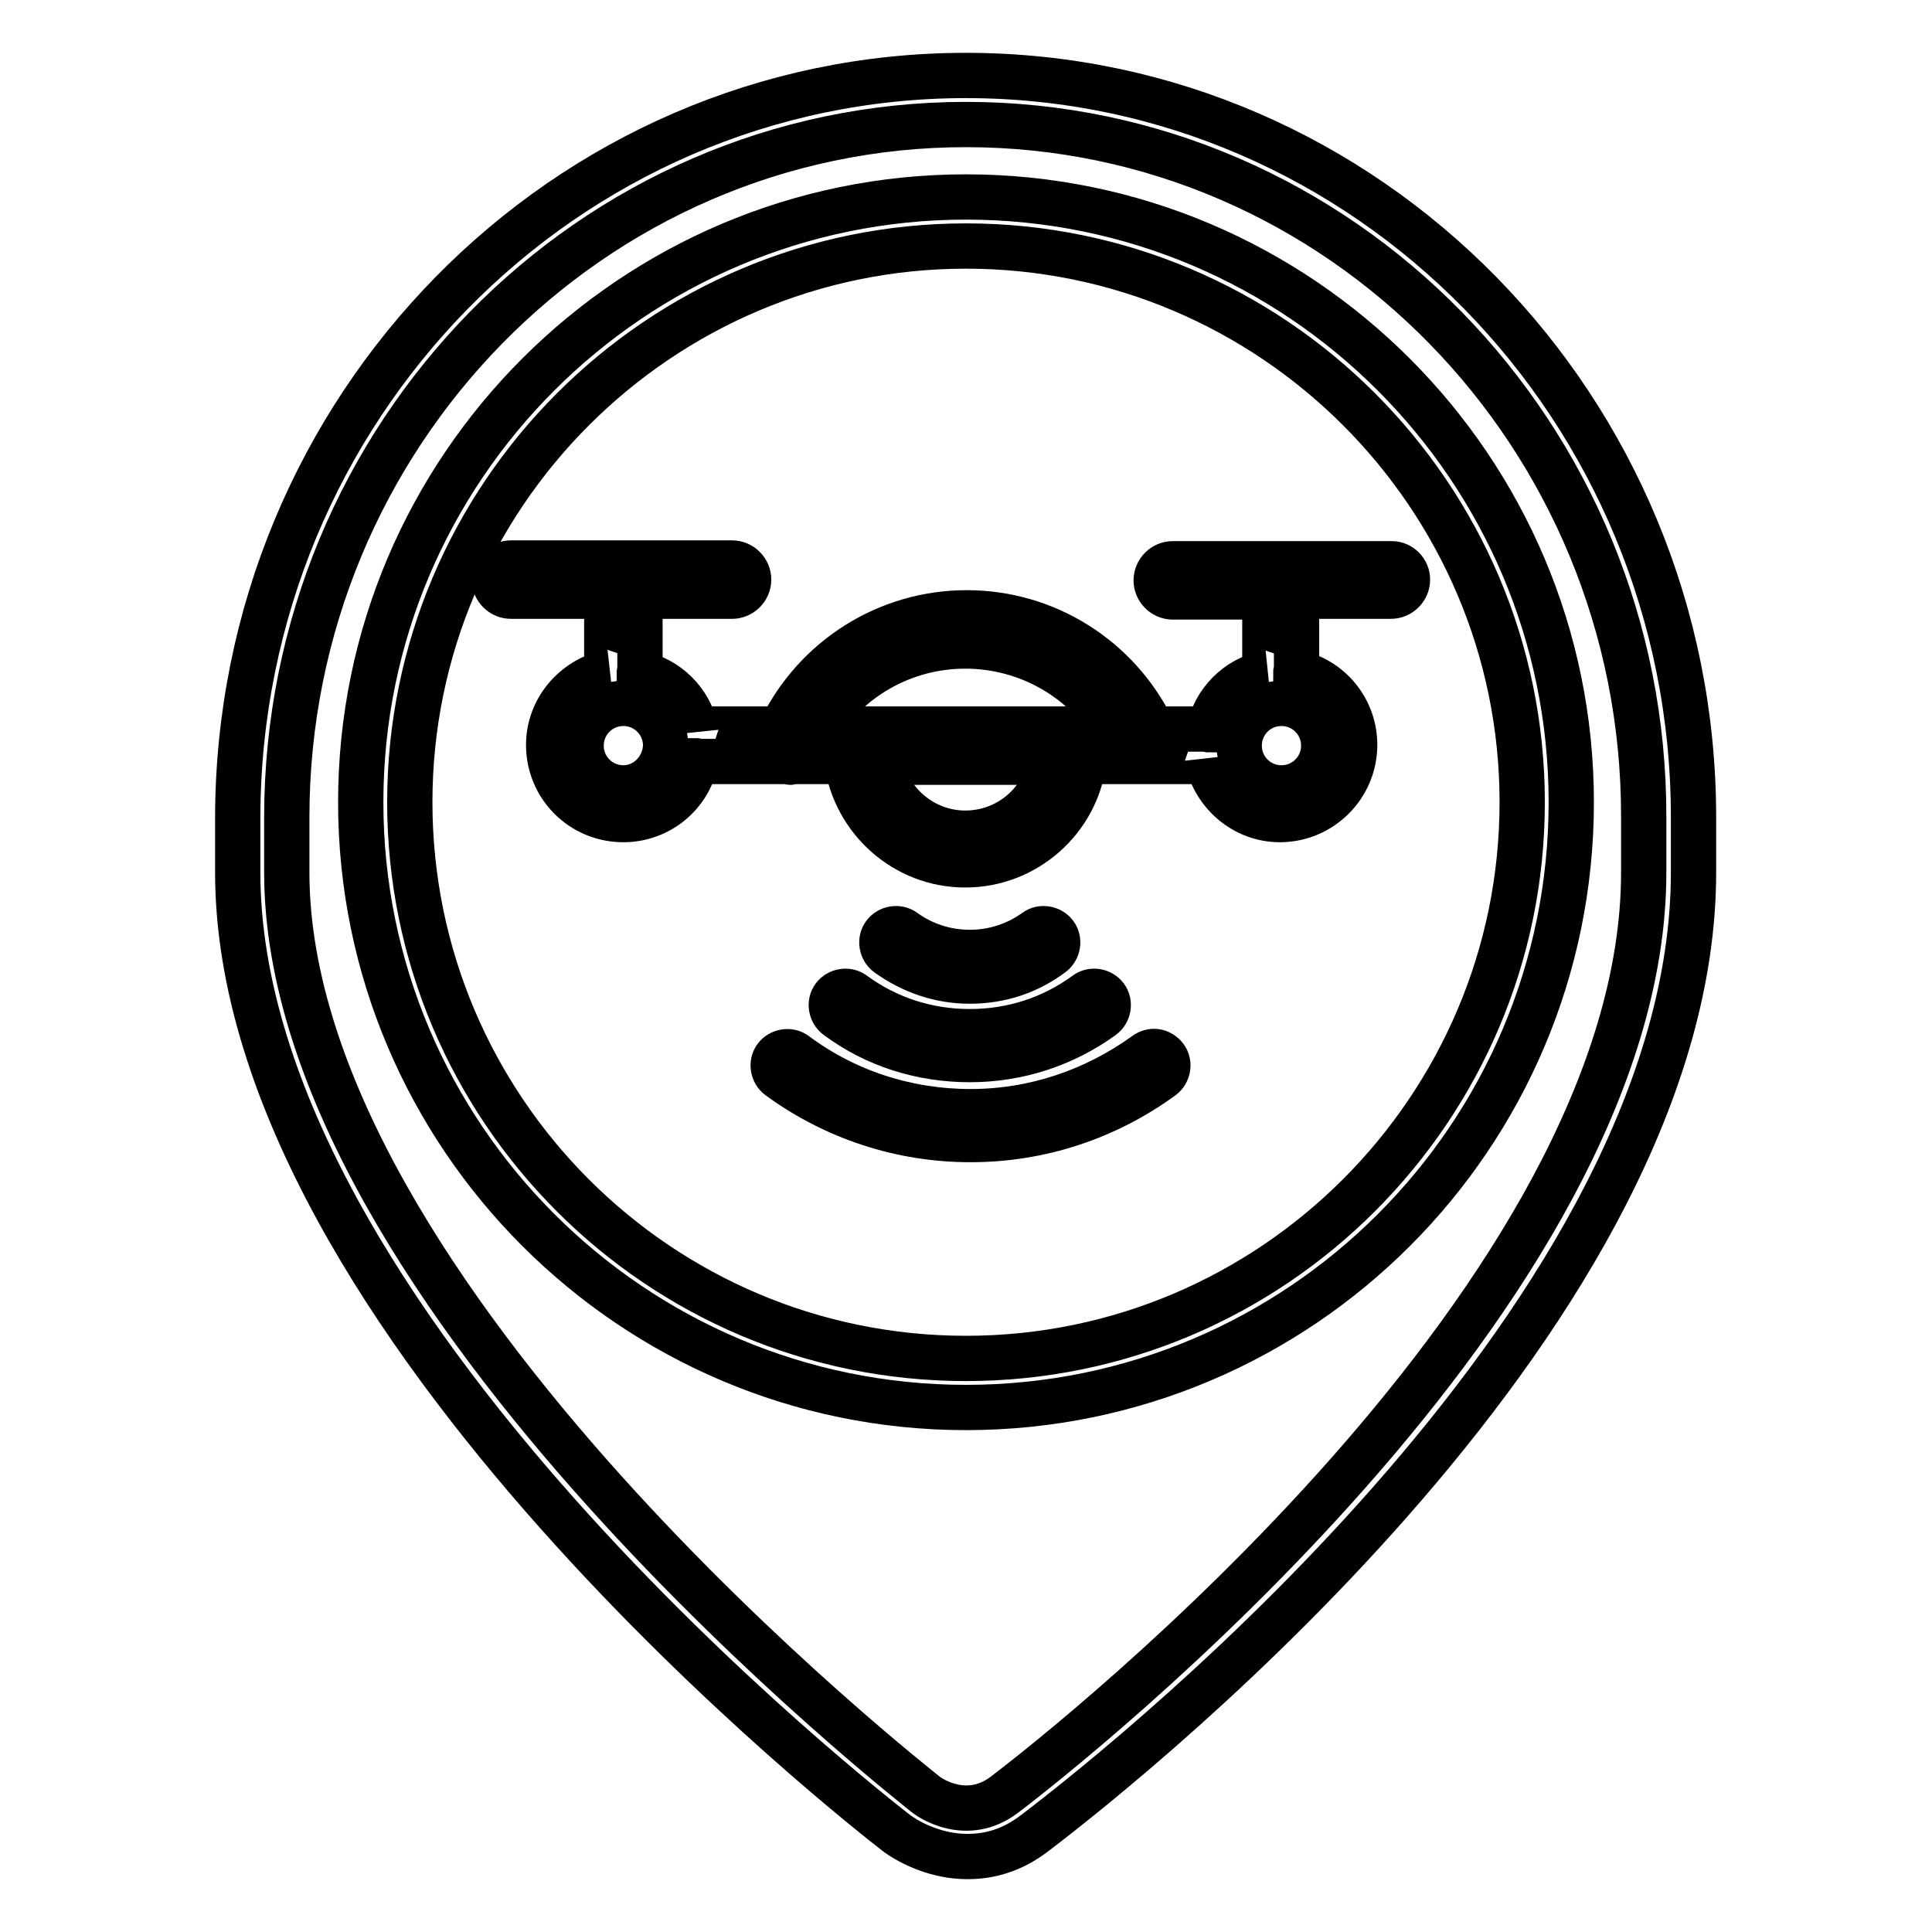
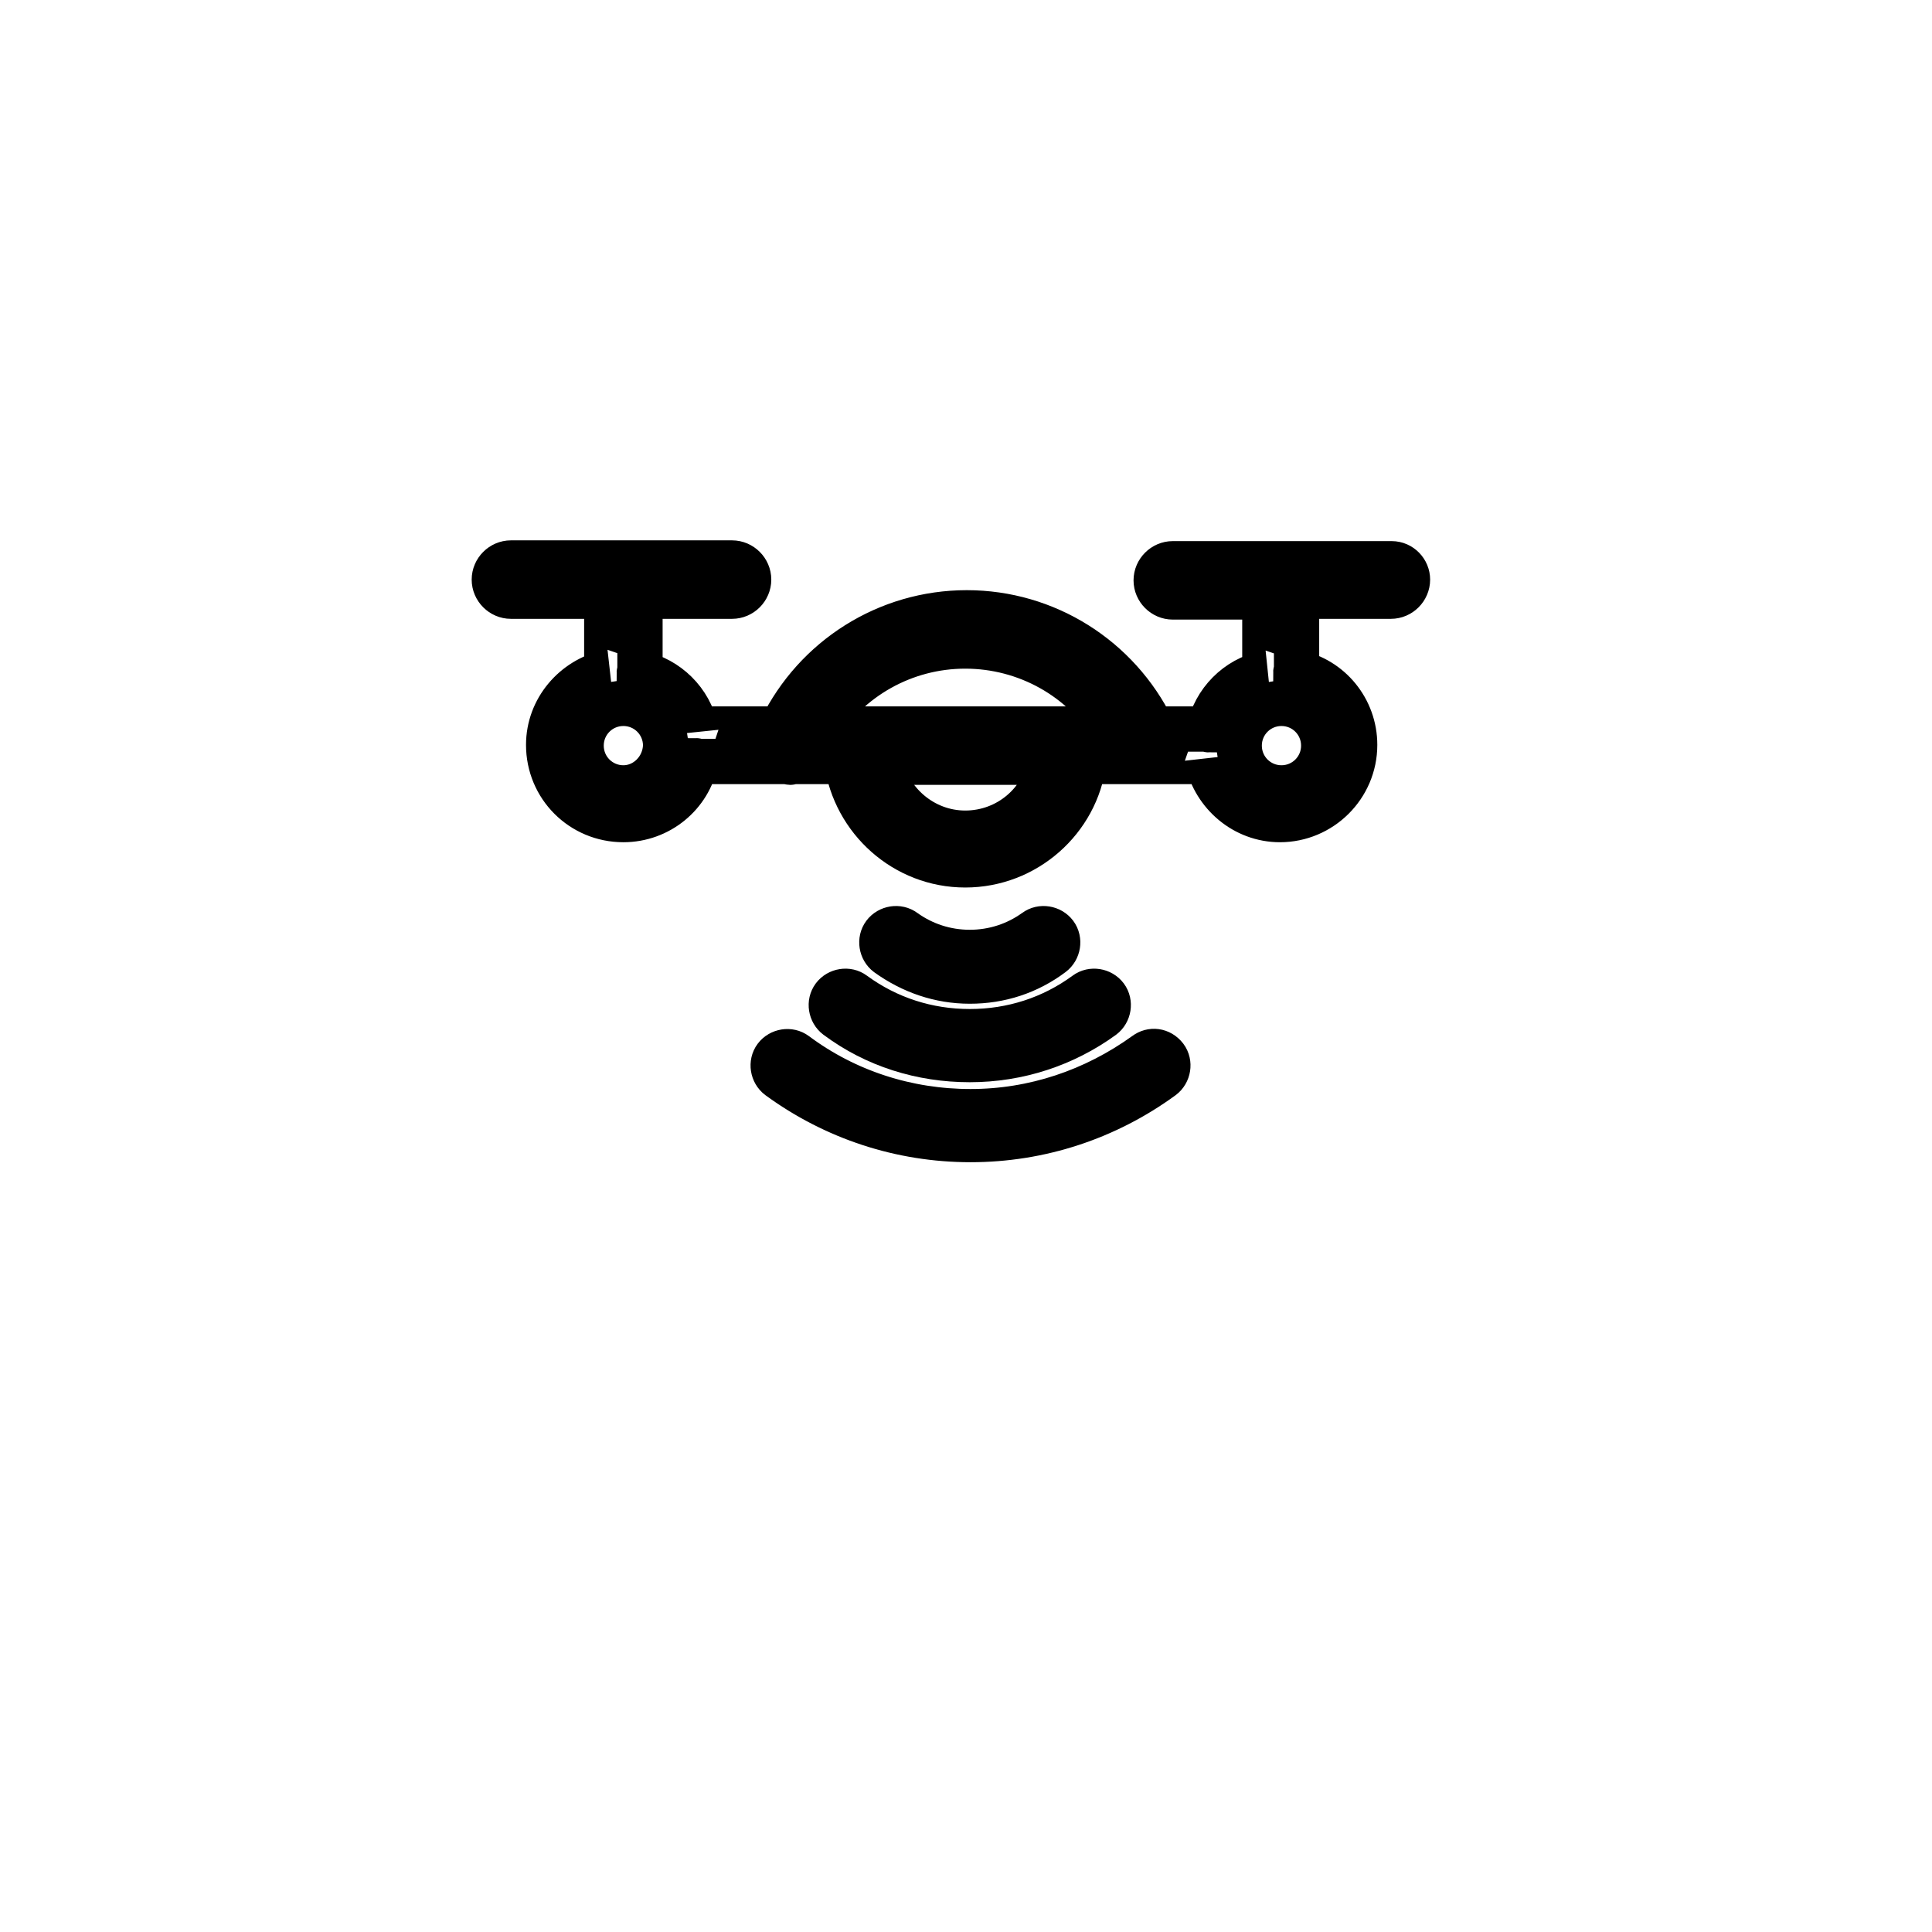
<svg xmlns="http://www.w3.org/2000/svg" version="1.1" x="0px" y="0px" viewBox="0 0 256 256" enable-background="new 0 0 256 256" xml:space="preserve">
  <g>
-     <path stroke-width="6" fill-opacity="0" stroke="#000000" d="M128.2,246c-4,0-7.5-1.7-9.4-3.1c-3.6-2.8-87.3-67.9-87.3-127.3v-7.3C31.6,54.1,74.8,10,128,10 s96.4,44.1,96.4,98.3v7.3c0,57.6-72.7,116.2-87.3,127.3C134.1,245.2,131.1,246,128.2,246L128.2,246z M128,16.5 C78.4,16.5,38,57.7,38,108.3v7.3c0,56.2,83.9,121.5,84.7,122.2c0.5,0.4,5.4,3.8,10.4,0c8.7-6.6,84.7-66.5,84.7-122.2v-7.3 C217.9,57.7,177.6,16.5,128,16.5z M128,186.5c-44.2,0-80.2-36-80.2-80.2c0-44.2,36-80.2,80.2-80.2s80.2,36,80.2,80.2 C208.2,150.6,172.2,186.5,128,186.5z M128,32.6c-40.6,0-73.7,33.1-73.7,73.7S87.3,180,128,180c40.6,0,73.7-33.1,73.7-73.7 S168.6,32.6,128,32.6L128,32.6z" />
    <path stroke-width="6" fill-opacity="0" stroke="#000000" d="M151.8,139.7c-6.8,4.9-14.8,7.6-23.2,7.6c-8.4,0-16.5-2.6-23.2-7.6c-0.8-0.6-2-0.4-2.6,0.4 c-0.6,0.8-0.4,2,0.4,2.6c7.4,5.4,16.2,8.3,25.4,8.3c9.2,0,18-2.9,25.4-8.3c0.8-0.6,1-1.8,0.4-2.6 C153.7,139.2,152.6,139.1,151.8,139.7L151.8,139.7z" />
    <path stroke-width="6" fill-opacity="0" stroke="#000000" d="M110.5,132.1c-0.6,0.8-0.4,2,0.4,2.6c5.1,3.8,11.2,5.7,17.6,5.7c6.4,0,12.5-2,17.6-5.7 c0.8-0.6,1-1.8,0.4-2.6c-0.6-0.8-1.8-1-2.6-0.4c-4.5,3.3-9.8,5-15.4,5c-5.6,0-10.9-1.7-15.4-5C112.3,131.1,111.1,131.3,110.5,132.1 z M139.4,126.4c0.8-0.6,1-1.8,0.4-2.6c-0.6-0.8-1.8-1-2.6-0.4c-2.5,1.8-5.5,2.8-8.7,2.8s-6.2-1-8.7-2.8c-0.8-0.6-2-0.4-2.6,0.4 c-0.6,0.8-0.4,2,0.4,2.6c3.2,2.3,6.9,3.6,10.9,3.6C132.5,130,136.2,128.8,139.4,126.4L139.4,126.4z M184.4,74.7h-29 c-1.2,0-2.2,1-2.2,2.2c0,1.2,1,2.2,2.2,2.2h12.2v9.9c0,0.1,0,0.2,0.1,0.2c-3.8,0.8-6.7,3.8-7.5,7.5c-0.1,0-0.2-0.1-0.2-0.1h-7.3 c-4.6-9.4-14.1-15.4-24.6-15.4c-10.5,0-20,6-24.6,15.4H92.4c-0.1,0-0.2,0-0.2,0.1c-0.8-3.8-3.8-6.7-7.5-7.5c0-0.1,0.1-0.2,0.1-0.2 V79H97c1.2,0,2.2-1,2.2-2.2c0-1.2-1-2.2-2.2-2.2H67.7c-1.2,0-2.2,1-2.2,2.2c0,1.2,1,2.2,2.2,2.2h12.7v9.9c0,0.1,0,0.2,0.1,0.2 c-4.4,1-7.8,4.9-7.8,9.6c0,5.5,4.4,9.9,9.9,9.9c4.7,0,8.7-3.3,9.6-7.8c0.1,0,0.2,0.1,0.2,0.1h12c0.1,0,0.2,0.1,0.3,0.1 c0.1,0,0.2,0,0.3-0.1h7.2c1.1,7.7,7.7,13.7,15.7,13.7c8,0,14.7-6,15.7-13.7h16.2c0.1,0,0.2,0,0.2-0.1c1,4.4,4.9,7.8,9.6,7.8 c5.4,0,9.9-4.4,9.9-9.9c0-4.7-3.3-8.7-7.8-9.6c0-0.1,0.1-0.2,0.1-0.2V79h12.5c1.2,0,2.2-1,2.2-2.2 C186.5,75.7,185.6,74.7,184.4,74.7z M82.6,104.4c-3.1,0-5.6-2.5-5.6-5.6c0-3.1,2.5-5.6,5.6-5.6c3.1,0,5.6,2.5,5.6,5.6 C88.1,101.9,85.6,104.4,82.6,104.4z M127.9,85.6c8.1,0,15.6,4.2,19.7,11h-39.4C112.4,89.8,119.8,85.6,127.9,85.6z M127.9,110.4 c-5.6,0-10.3-4.1-11.3-9.4h22.6C138.3,106.3,133.6,110.4,127.9,110.4z M175.4,98.8c0,3.1-2.5,5.6-5.6,5.6c-3.1,0-5.6-2.5-5.6-5.6 c0-3.1,2.5-5.6,5.6-5.6C172.9,93.2,175.4,95.7,175.4,98.8z" />
  </g>
</svg>